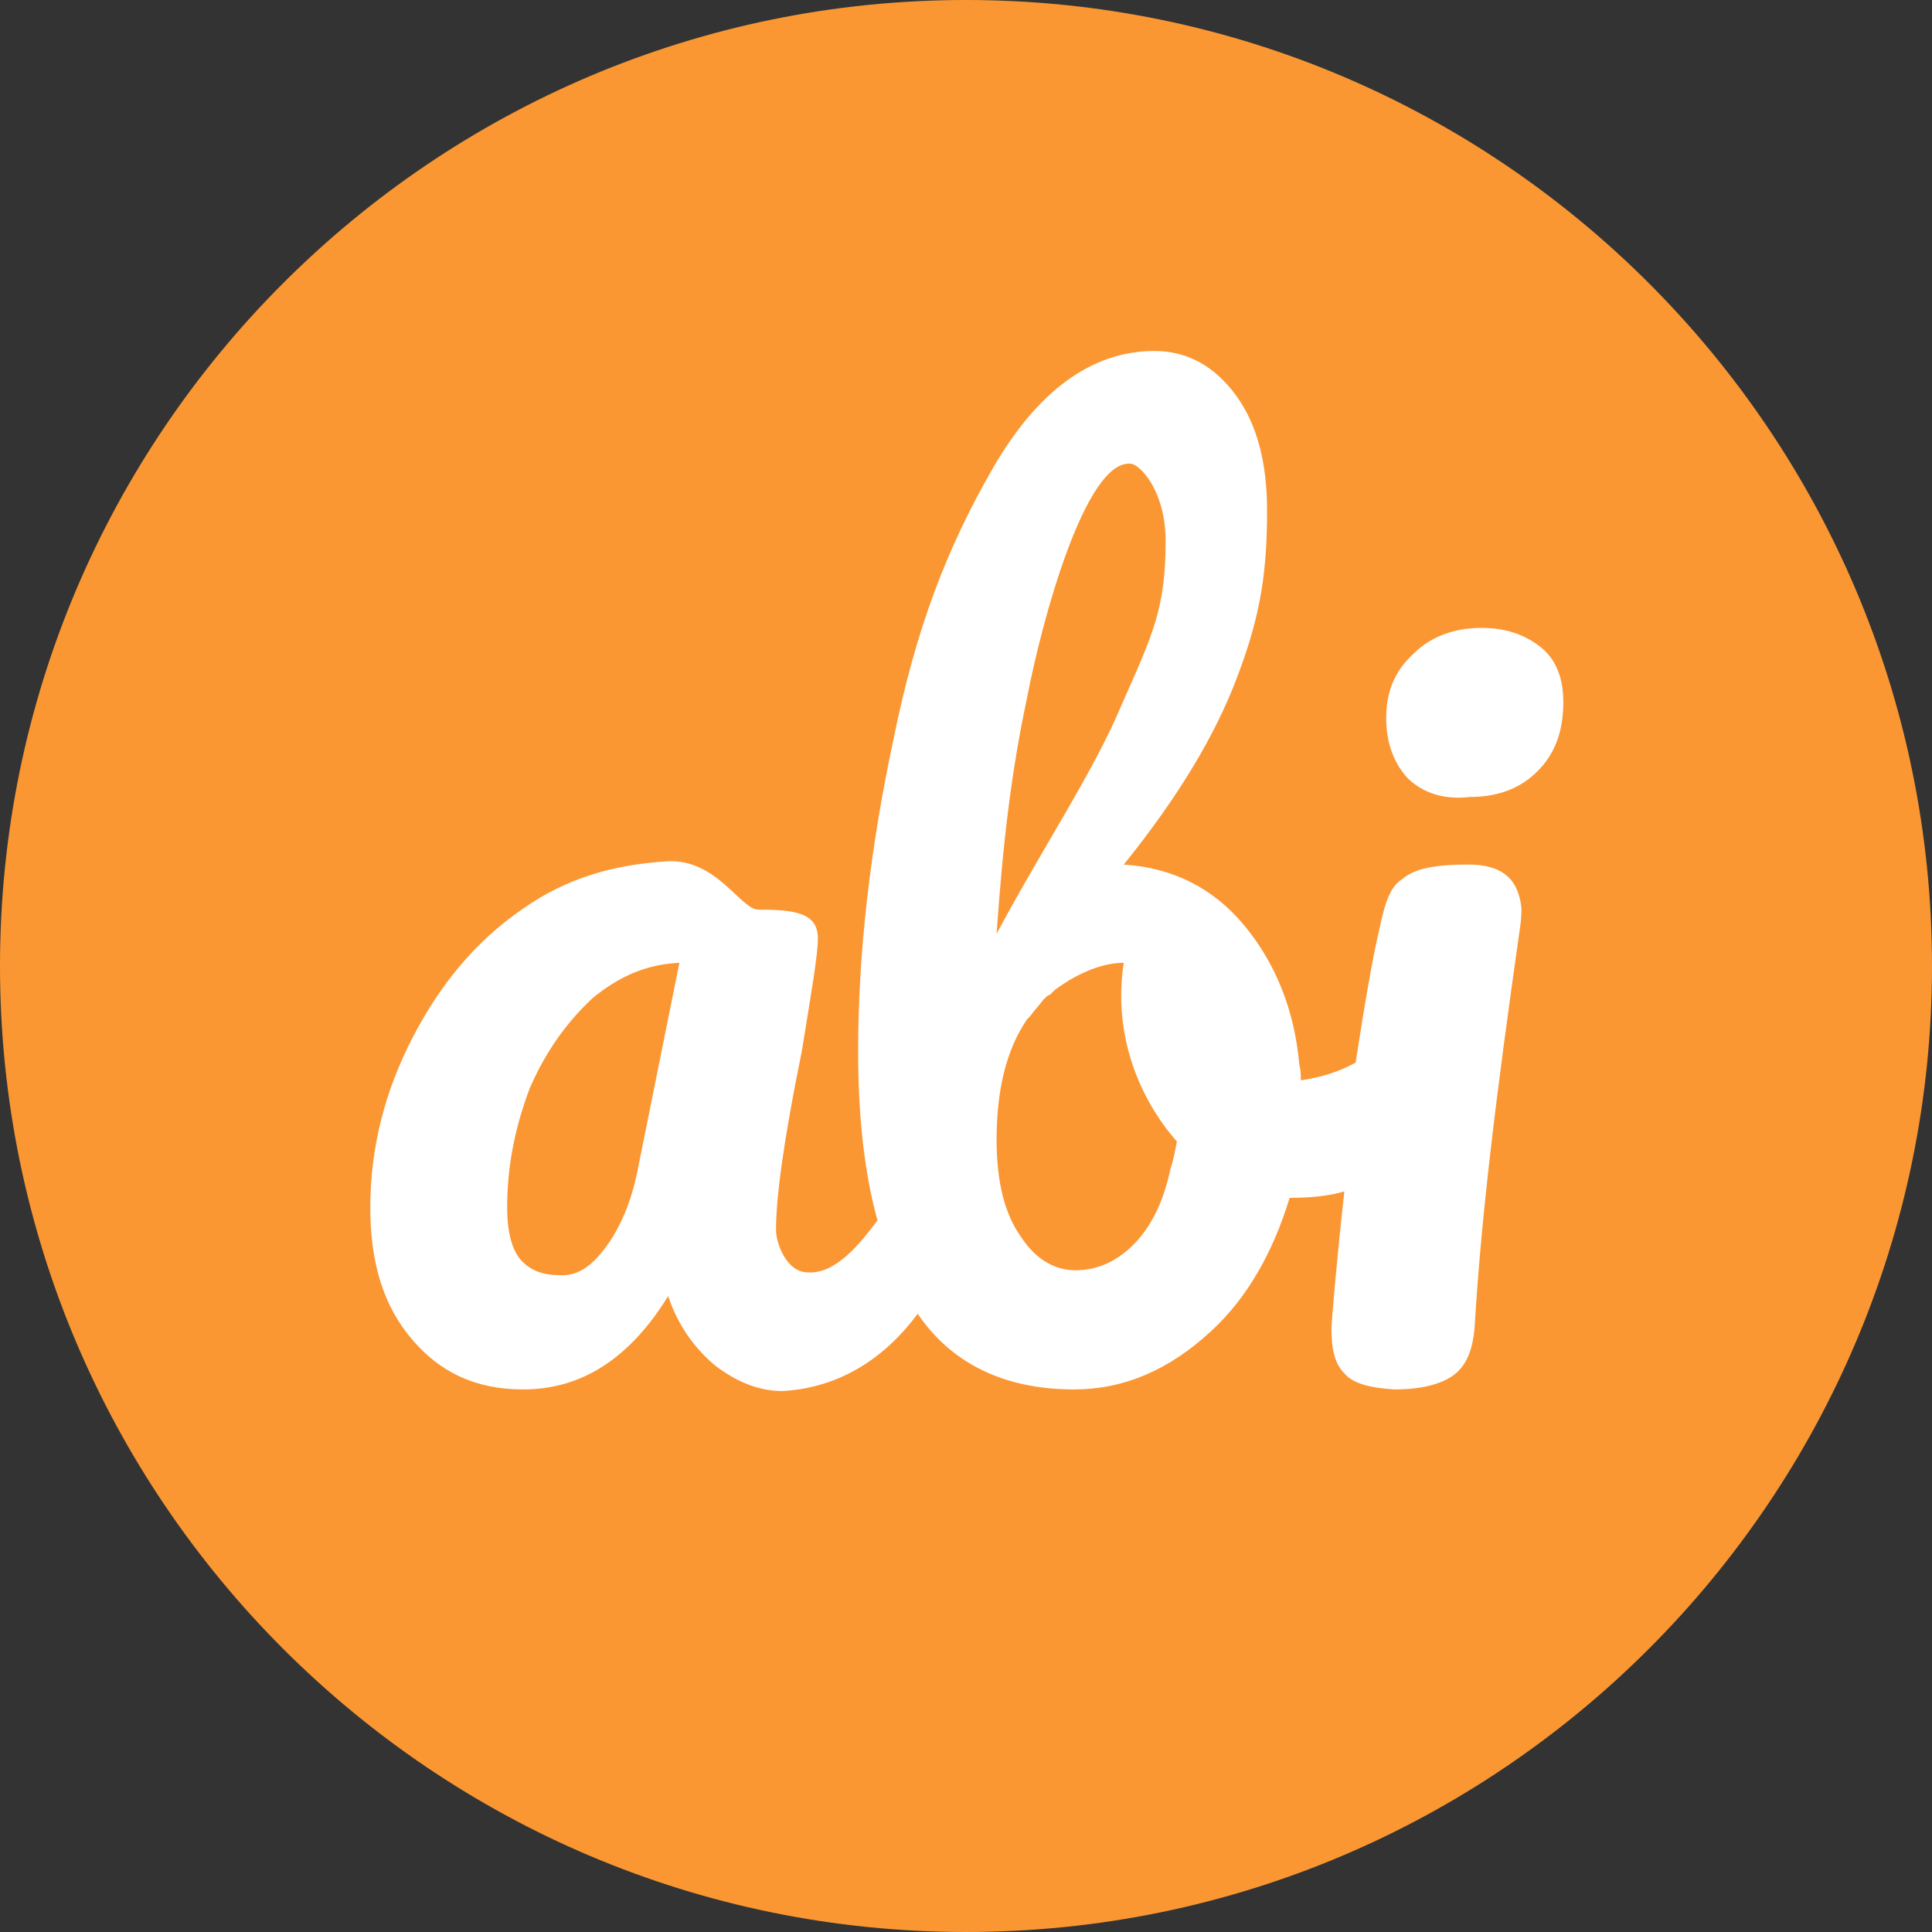
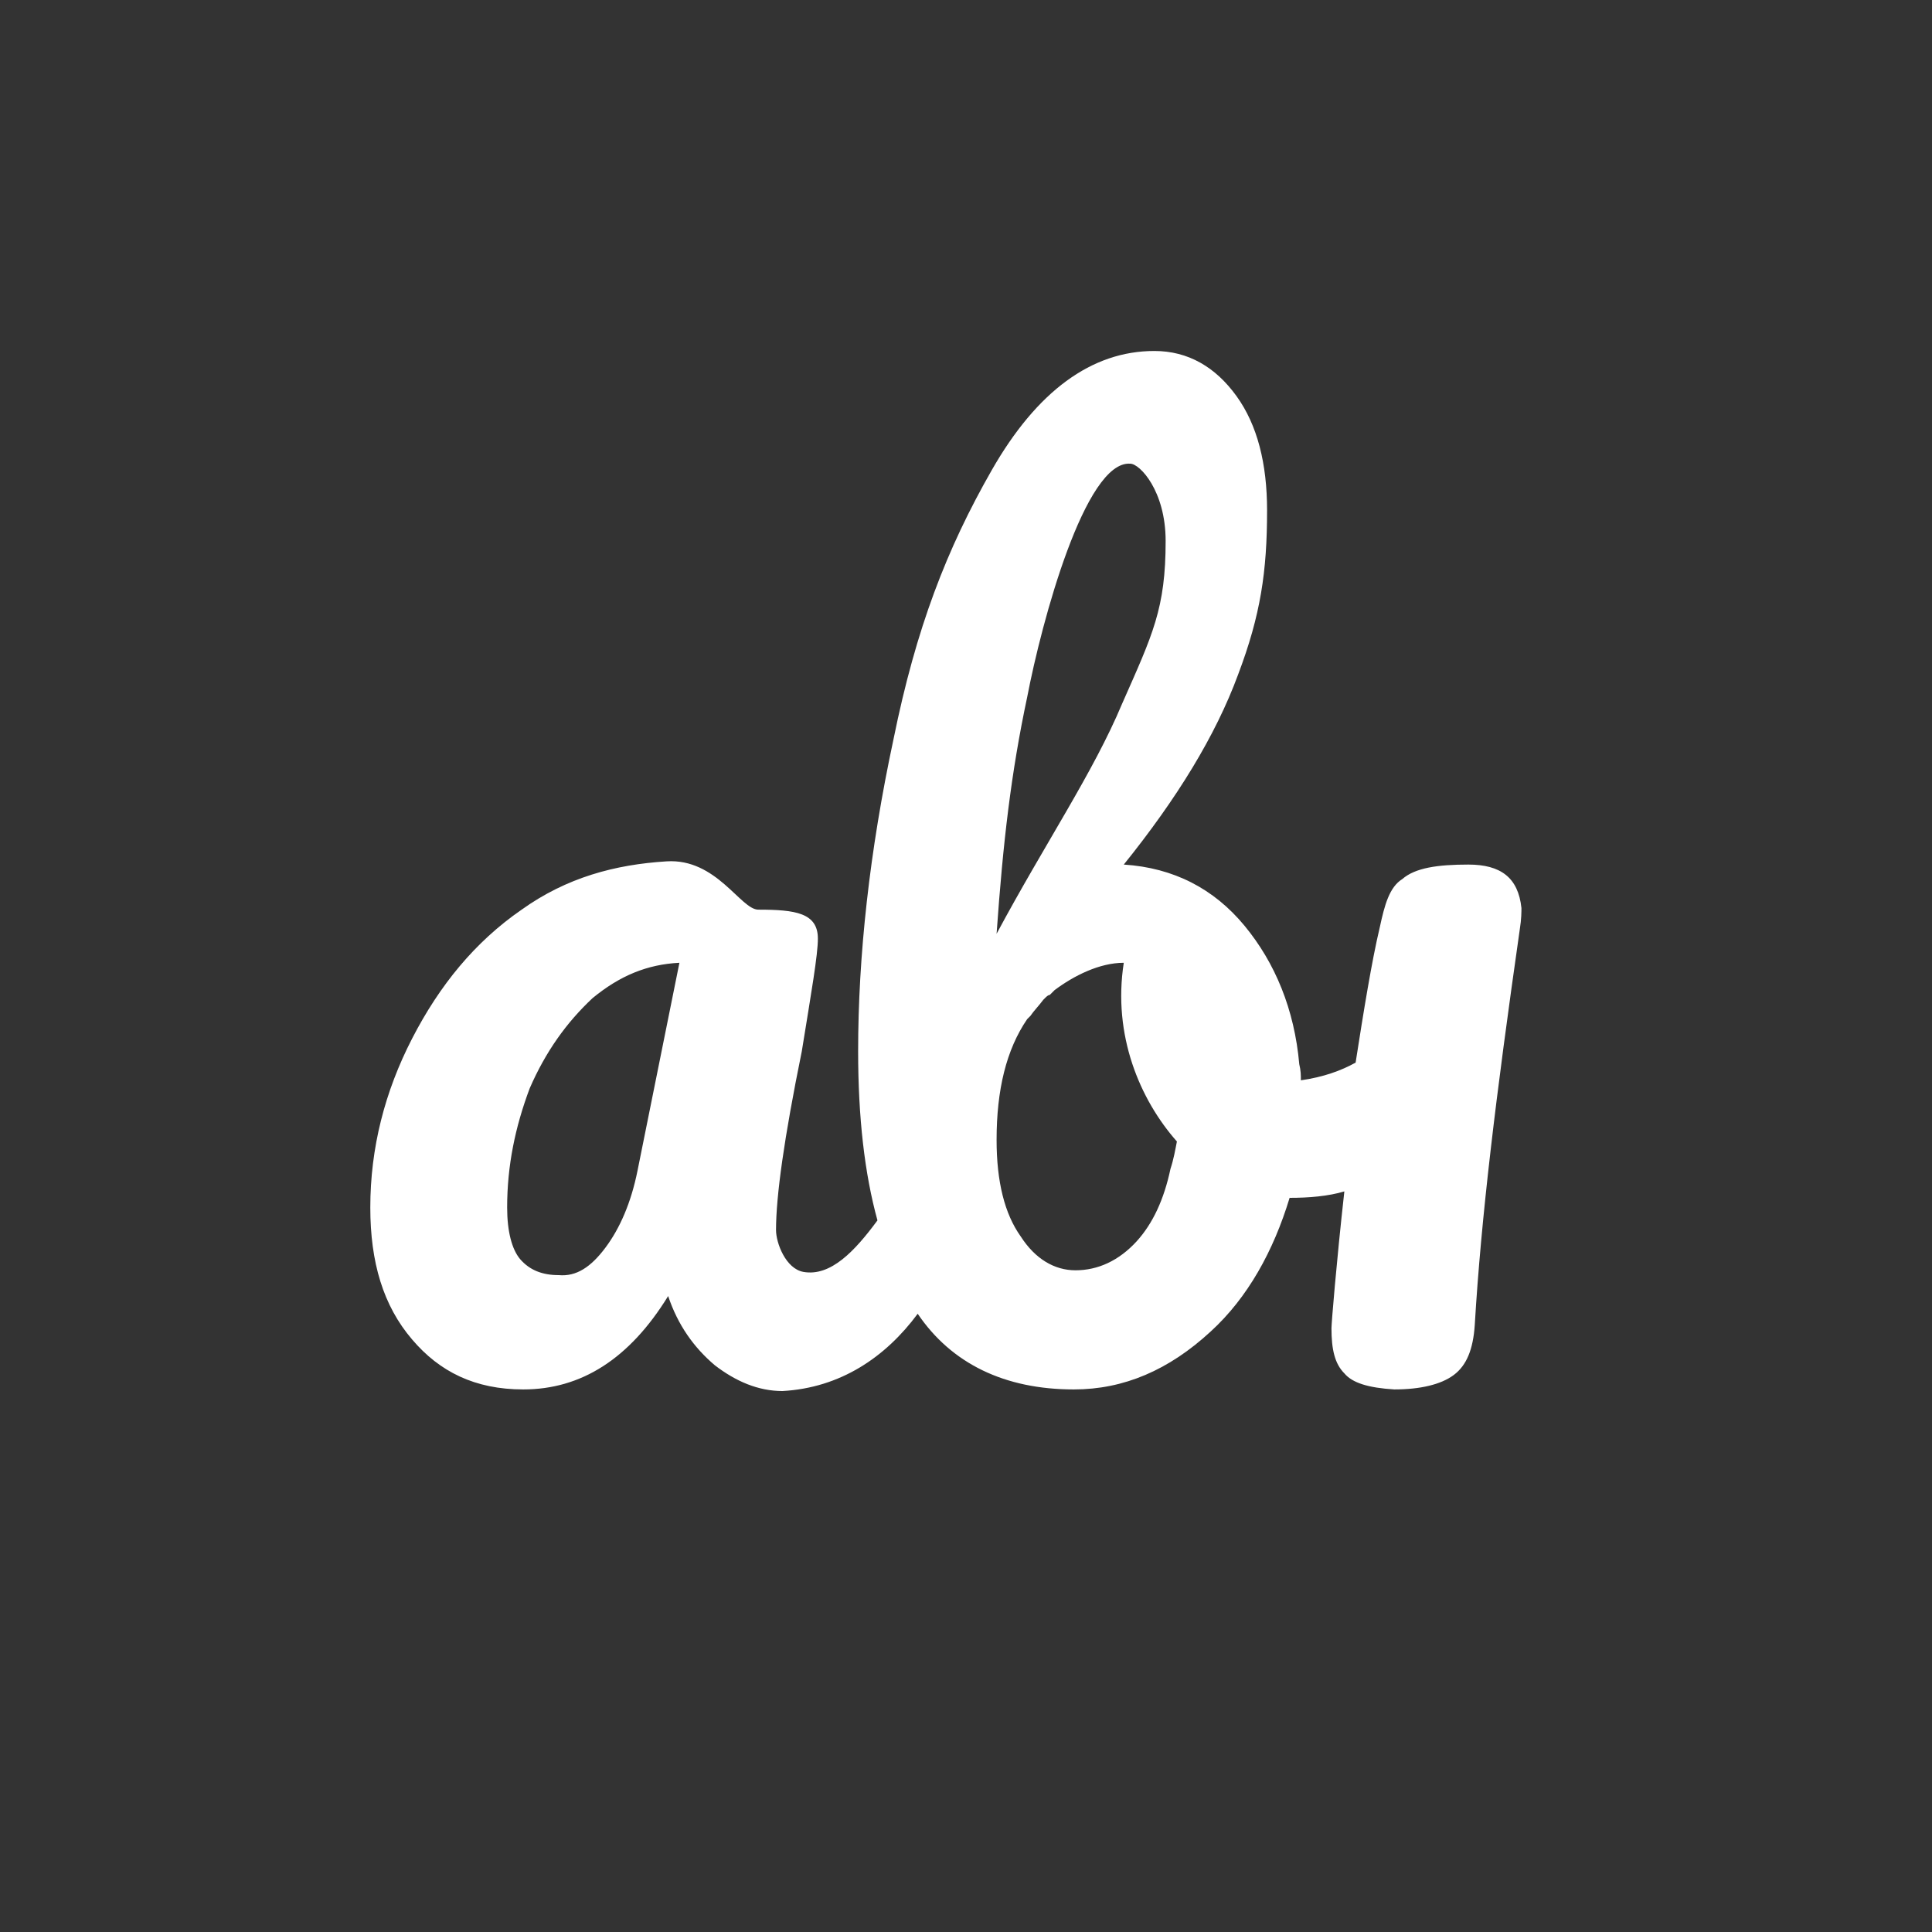
<svg xmlns="http://www.w3.org/2000/svg" version="1.1" id="Layer_1" x="0px" y="0px" viewBox="0 0 120 120" style="enable-background:new 0 0 120 120;" xml:space="preserve">
  <rect x="0" y="0" width="120" height="120" fill="#333333" stroke="none" />
  <style type="text/css"> .st0{fill:#FB9733;} .st1{fill:#FFFFFF;} </style>
-   <path class="st0" d="M0,60C0,26.9,26.9,0,60,0s60,26.9,60,60s-26.9,60-60,60S0,93.1,0,60z" />
  <g>
-     <path class="st1" d="M87.4,48.3c-0.8-0.9-1.3-2.1-1.3-3.7c0-1.6,0.5-2.9,1.7-4c1.1-1.1,2.6-1.6,4.2-1.6c1.5,0,2.7,0.4,3.7,1.2 c1,0.8,1.4,2,1.4,3.4c0,1.8-0.5,3.2-1.6,4.3c-1.1,1.1-2.5,1.6-4.2,1.6C89.6,49.7,88.3,49.2,87.4,48.3z" />
    <path class="st1" d="M91.2,53.7c-1.9,0-3.3,0.2-4.1,0.9c-0.8,0.5-1.1,1.6-1.4,3c-0.5,2.1-1,5.2-1.5,8.4c-0.9,0.5-2,0.9-3.4,1.1 c0-0.3,0-0.6-0.1-1c-0.3-3.4-1.5-6.3-3.4-8.6c-1.9-2.3-4.4-3.6-7.5-3.8c3.3-4.1,5.7-8,7.1-11.8c1.4-3.7,1.8-6.4,1.8-10.2 c0-2.9-0.6-5.3-1.9-7.1c-1.3-1.8-3-2.8-5.1-2.8c-3.9,0-7.3,2.5-10.1,7.4s-4.7,9.8-6.1,16.7c-1.5,7-2.2,13.5-2.2,19.4 c0,4.1,0.4,7.6,1.2,10.5c-1.4,1.9-2.9,3.5-4.6,3.2c-1.1-0.2-1.7-1.8-1.7-2.6c0-2.1,0.5-5.7,1.6-11.1c0.6-3.7,1-6,1-7 c0-1.6-1.4-1.8-3.7-1.8c-1.1,0-2.6-3.2-5.7-3c-3.2,0.2-6.2,1-9,3c-2.9,2-5.1,4.7-6.8,8c-1.7,3.3-2.6,6.8-2.6,10.5 c0,3.4,0.8,6.1,2.6,8.2c1.7,2,3.9,3.1,6.9,3.1c3.6,0,6.6-1.9,9-5.8c0.6,1.8,1.6,3.2,2.9,4.3c1.3,1,2.7,1.6,4.2,1.6 c3.6-0.2,6.4-2.1,8.4-4.8c2.1,3.1,5.4,4.7,9.7,4.7c3.1,0,5.9-1.2,8.5-3.6c2.3-2.1,3.9-5,4.9-8.3c1.2,0,2.4-0.1,3.4-0.4 c-0.5,4.5-0.8,8.2-0.8,8.5c0,1.3,0.2,2.2,0.8,2.8c0.5,0.6,1.5,0.9,3.1,1c1.6,0,2.9-0.3,3.7-0.9s1.2-1.6,1.3-3.1 c0.4-6.7,1.3-14.1,2.8-24.6c0.1-0.6,0.1-1.1,0.1-1.3C94.3,54.5,93.2,53.7,91.2,53.7z M39.6,72.7c-0.4,2-1.1,3.6-2,4.8 c-0.9,1.2-1.8,1.8-2.9,1.7c-1,0-1.8-0.3-2.4-1c-0.5-0.6-0.8-1.7-0.8-3.2c0-2.6,0.5-5,1.4-7.4c1-2.3,2.3-4.1,3.9-5.6 c1.7-1.4,3.4-2.1,5.4-2.2L39.6,72.7z M63.8,43.3c0.9-4.7,3.6-14.7,6.4-14.5c0.6,0,2.2,1.7,2.2,4.8c0,4.2-0.8,5.8-2.7,10.1 c-1.8,4.3-4.8,8.7-7.8,14.3C62.3,52.3,62.8,48,63.8,43.3z M70.6,77.1c-1.1,1.2-2.4,1.8-3.8,1.8c-1.3,0-2.5-0.7-3.4-2.1 c-1-1.4-1.5-3.4-1.5-6c0-3.1,0.6-5.6,1.9-7.5c0.1-0.1,0.1-0.1,0.2-0.2c0.2-0.3,0.5-0.6,0.8-1l0.1-0.1c0.1-0.1,0.2-0.2,0.3-0.2 c0.1-0.1,0.2-0.2,0.3-0.3c1.2-0.9,2.8-1.7,4.3-1.7c-0.7,4.5,1,8.5,3.3,11.1c-0.1,0.5-0.2,1.1-0.4,1.7C72.3,74.5,71.6,76,70.6,77.1z " />
  </g>
</svg>